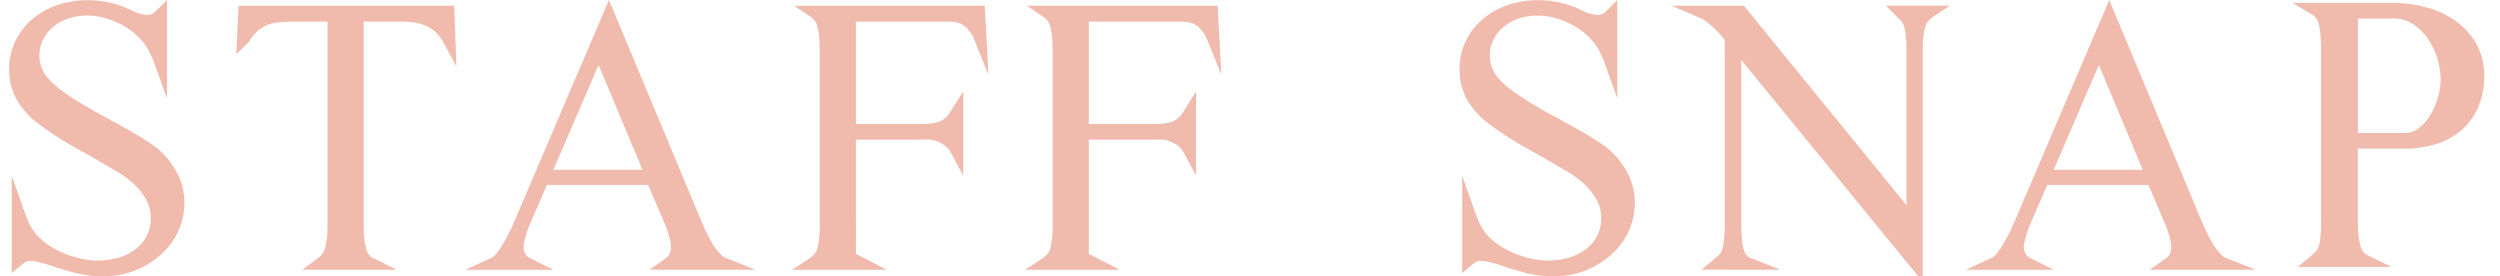
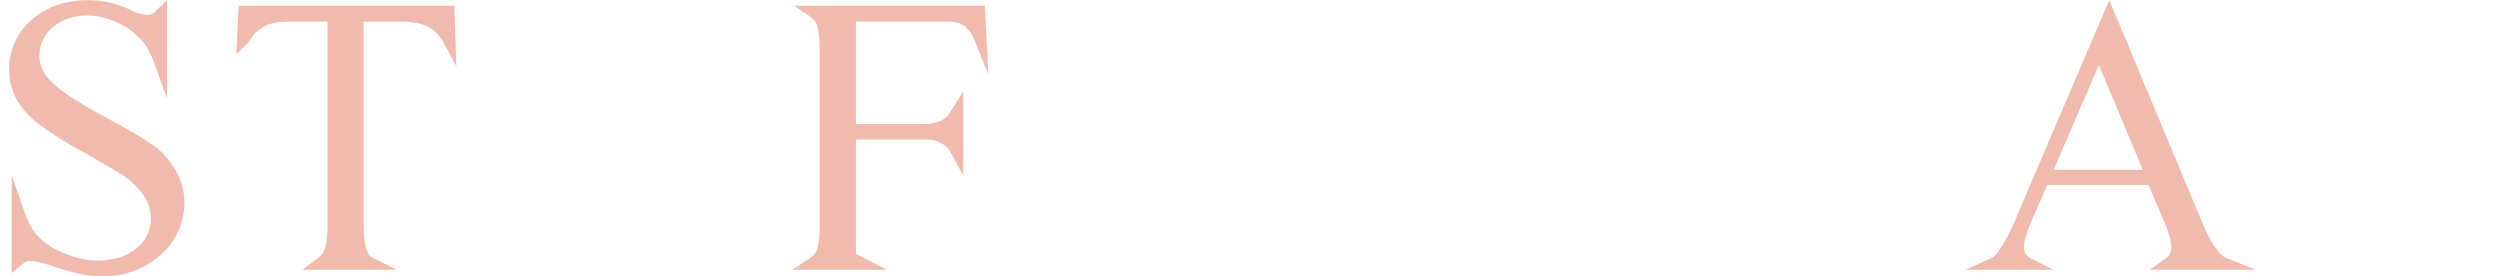
<svg xmlns="http://www.w3.org/2000/svg" width="271.613" height="30" viewBox="0 0 271.613 30">
  <defs>
    <clipPath id="clip-path">
      <rect id="長方形_22" data-name="長方形 22" width="271.613" height="30" transform="translate(-33.63)" fill="#cec8bc" />
    </clipPath>
  </defs>
  <g id="ttl" transform="translate(33.63 38)">
    <g id="グループ_26" data-name="グループ 26" transform="translate(0 -38)" clip-path="url(#clip-path)">
      <path id="パス_60" data-name="パス 60" d="M16,16.041a23.675,23.675,0,0,0-2.153-1.407c-.913-.543-2.053-1.181-3.386-1.893-3.3-1.784-5.4-3.21-6.242-4.247A3.669,3.669,0,0,1,3.28,6.054,3.8,3.8,0,0,1,3.7,4.265,4.4,4.4,0,0,1,4.826,2.882,5.131,5.131,0,0,1,6.463,2a6.788,6.788,0,0,1,3.86-.056,8.419,8.419,0,0,1,3.515,1.877A6.256,6.256,0,0,1,15.049,5.29c.133.243.259.491.379.742a8.777,8.777,0,0,1,.335.814l1.376,3.838V0L15.875,1.264a1.276,1.276,0,0,1-.928.359,4.515,4.515,0,0,1-1.721-.529A10.782,10.782,0,0,0,5.267.525,8.7,8.7,0,0,0,2.6,2.008,7.336,7.336,0,0,0,.714,4.373,6.865,6.865,0,0,0,0,7.5a6.633,6.633,0,0,0,.875,3.43,8.606,8.606,0,0,0,2.3,2.509c.516.4,1.217.886,2.082,1.448s1.934,1.183,3.17,1.847q1.858,1.066,2.992,1.736a11.837,11.837,0,0,1,1.522,1.009,7.394,7.394,0,0,1,1.745,1.889,4.043,4.043,0,0,1,.694,2.268A4.1,4.1,0,0,1,13.7,27.087a5.784,5.784,0,0,1-1.829.906,8.064,8.064,0,0,1-4.193.073,10.519,10.519,0,0,1-2.1-.711,9.158,9.158,0,0,1-1.84-1.119A5.763,5.763,0,0,1,2.05,24.013c-.13-.3-.263-.645-.4-1.025l-1.376-3.9v10.57L1.437,28.7a2.714,2.714,0,0,1,.409-.271,1.032,1.032,0,0,1,.484-.083,4.836,4.836,0,0,1,.7.092A14.842,14.842,0,0,1,4.943,29c.88.278,1.7.513,2.436.7a10.78,10.78,0,0,0,2.639.3A9.124,9.124,0,0,0,16.5,27.636a7.466,7.466,0,0,0,2.533-5.584,6.907,6.907,0,0,0-.864-3.395A9.106,9.106,0,0,0,16,16.041" transform="translate(-32.63 0)" fill="#f0baad" />
      <path id="パス_61" data-name="パス 61" d="M46.29,1.162l-.262,5.286,1.3-1.281a1.183,1.183,0,0,0,.242-.347l.051-.068a4.167,4.167,0,0,1,.938-1.018,3.936,3.936,0,0,1,1.05-.555,4.813,4.813,0,0,1,1.233-.24c.482-.033,1.011-.049,1.573-.049h3.532V24.935c0,2.1-.32,2.837-.511,3.088l-.034.049a1.946,1.946,0,0,1-.481.5l-1.7,1.275H63.46l-2.7-1.343a.653.653,0,0,1-.23-.2l-.056-.066c-.18-.186-.6-.883-.6-3.3V2.89h4.119A9.239,9.239,0,0,1,65.434,3a4.927,4.927,0,0,1,1.236.361,3.891,3.891,0,0,1,1.02.671,4.092,4.092,0,0,1,.82,1.073L69.947,7.74l-.235-6.578Z" transform="translate(-53.993 -0.54)" fill="#f0baad" />
      <path id="パス_64" data-name="パス 64" d="M213.329,29.85l1.951-1.3a1.957,1.957,0,0,0,.751-.9q.064-.268.17-.816a11.771,11.771,0,0,0,.108-2V6.111c0-.634-.022-1.173-.065-1.6a6.749,6.749,0,0,0-.169-1.009,2.35,2.35,0,0,0-.19-.523c-.051-.089-.1-.166-.141-.23a1.909,1.909,0,0,1-.229-.227.428.428,0,0,0-.062-.061l-1.936-1.3h20.722l.4,7.494-1.6-3.97a1.82,1.82,0,0,0-.1-.209c-.035-.061-.073-.123-.111-.181a3.3,3.3,0,0,0-.766-.912,2.171,2.171,0,0,0-.781-.379,4.1,4.1,0,0,0-.983-.116H220.243V14.021h7.169a7.591,7.591,0,0,0,.977-.063,4.528,4.528,0,0,0,.894-.208,1.781,1.781,0,0,0,.633-.371l.053-.044a1.378,1.378,0,0,0,.3-.293q.158-.223.32-.482l1.309-2.083v9.143l-1.333-2.485a2.4,2.4,0,0,0-1.209-1.1,2.8,2.8,0,0,0-1.271-.339q-.748.018-1.689.018h-6.152V28.122l3.349,1.728Z" transform="translate(-160.884 -0.54)" fill="#f0baad" />
-       <path id="パス_105" data-name="パス 105" d="M213.329,29.85l1.951-1.3a1.957,1.957,0,0,0,.751-.9q.064-.268.17-.816a11.771,11.771,0,0,0,.108-2V6.111c0-.634-.022-1.173-.065-1.6a6.749,6.749,0,0,0-.169-1.009,2.35,2.35,0,0,0-.19-.523c-.051-.089-.1-.166-.141-.23a1.909,1.909,0,0,1-.229-.227.428.428,0,0,0-.062-.061l-1.936-1.3h20.722l.4,7.494-1.6-3.97a1.82,1.82,0,0,0-.1-.209c-.035-.061-.073-.123-.111-.181a3.3,3.3,0,0,0-.766-.912,2.171,2.171,0,0,0-.781-.379,4.1,4.1,0,0,0-.983-.116H220.243V14.021h7.169a7.591,7.591,0,0,0,.977-.063,4.528,4.528,0,0,0,.894-.208,1.781,1.781,0,0,0,.633-.371l.053-.044a1.378,1.378,0,0,0,.3-.293q.158-.223.32-.482l1.309-2.083v9.143l-1.333-2.485a2.4,2.4,0,0,0-1.209-1.1,2.8,2.8,0,0,0-1.271-.339q-.748.018-1.689.018h-6.152V28.122l3.349,1.728Z" transform="translate(-135.582 -0.54)" fill="#f0baad" />
-       <path id="パス_65" data-name="パス 65" d="M282.753,16.041a23.676,23.676,0,0,0-2.153-1.407c-.913-.543-2.053-1.181-3.386-1.893-3.3-1.784-5.4-3.21-6.242-4.247a3.669,3.669,0,0,1-.936-2.439,3.8,3.8,0,0,1,.418-1.79,4.4,4.4,0,0,1,1.129-1.383A5.132,5.132,0,0,1,273.218,2a6.788,6.788,0,0,1,3.86-.056,8.419,8.419,0,0,1,3.515,1.877A6.257,6.257,0,0,1,281.8,5.29c.133.243.259.491.379.742a8.774,8.774,0,0,1,.335.814l1.376,3.838V0L282.63,1.264a1.276,1.276,0,0,1-.928.359,4.515,4.515,0,0,1-1.721-.529,10.782,10.782,0,0,0-7.96-.569,8.7,8.7,0,0,0-2.664,1.483,7.335,7.335,0,0,0-1.889,2.365,6.864,6.864,0,0,0-.714,3.13,6.633,6.633,0,0,0,.875,3.43,8.605,8.605,0,0,0,2.3,2.509c.516.4,1.217.886,2.082,1.448s1.934,1.183,3.17,1.847q1.858,1.066,2.992,1.736a11.838,11.838,0,0,1,1.522,1.009,7.4,7.4,0,0,1,1.745,1.889,4.044,4.044,0,0,1,.7,2.268,4.231,4.231,0,0,1-.451,2.01,4.273,4.273,0,0,1-1.231,1.439,5.785,5.785,0,0,1-1.829.906,8.064,8.064,0,0,1-4.193.073,10.518,10.518,0,0,1-2.1-.711,9.159,9.159,0,0,1-1.84-1.119,5.763,5.763,0,0,1-1.683-2.223c-.13-.3-.263-.645-.4-1.025l-1.376-3.9v10.57l1.161-.963a2.711,2.711,0,0,1,.409-.271,1.032,1.032,0,0,1,.484-.083,4.835,4.835,0,0,1,.7.092A14.84,14.84,0,0,1,271.7,29c.88.278,1.7.513,2.436.7a10.781,10.781,0,0,0,2.639.3,9.124,9.124,0,0,0,6.484-2.365,7.466,7.466,0,0,0,2.533-5.584,6.907,6.907,0,0,0-.864-3.395,9.107,9.107,0,0,0-2.173-2.616" transform="translate(-141.807 0)" fill="#f0baad" />
-       <path id="パス_104" data-name="パス 104" d="M97.675,28.348c-.095-.083-.19-.16-.283-.231a5.529,5.529,0,0,1-.985-1.278,19.62,19.62,0,0,1-1.163-2.376L85.2.433,75.034,24.228c-.112.268-.272.627-.475,1.065s-.438.892-.694,1.339a12.326,12.326,0,0,1-.792,1.222,1.745,1.745,0,0,1-.607.573l-2.85,1.314h9.542l-2.671-1.336a1.393,1.393,0,0,1-.448-.56,1.863,1.863,0,0,1-.116-.57,3.806,3.806,0,0,1,.16-.958,15.587,15.587,0,0,1,.526-1.527l1.859-4.268H89.461l1.668,3.911a12.036,12.036,0,0,1,.634,1.755,4.836,4.836,0,0,1,.179,1.12,1.63,1.63,0,0,1-.141.676,1.256,1.256,0,0,1-.441.506l-1.751,1.25h11.52l-3.349-1.329a.337.337,0,0,1-.1-.064M79.163,18.877,84.074,7.483l4.772,11.394Z" transform="translate(-52.672 -0.431)" fill="#f0baad" />
      <path id="パス_107" data-name="パス 107" d="M97.675,28.348c-.095-.083-.19-.16-.283-.231a5.529,5.529,0,0,1-.985-1.278,19.62,19.62,0,0,1-1.163-2.376L85.2.433,75.034,24.228c-.112.268-.272.627-.475,1.065s-.438.892-.694,1.339a12.326,12.326,0,0,1-.792,1.222,1.745,1.745,0,0,1-.607.573l-2.85,1.314h9.542l-2.671-1.336a1.393,1.393,0,0,1-.448-.56,1.863,1.863,0,0,1-.116-.57,3.806,3.806,0,0,1,.16-.958,15.587,15.587,0,0,1,.526-1.527l1.859-4.268H89.461l1.668,3.911a12.036,12.036,0,0,1,.634,1.755,4.836,4.836,0,0,1,.179,1.12,1.63,1.63,0,0,1-.141.676,1.256,1.256,0,0,1-.441.506l-1.751,1.25h11.52l-3.349-1.329a.337.337,0,0,1-.1-.064M79.163,18.877,84.074,7.483l4.772,11.394Z" transform="translate(110.328 -0.431)" fill="#f0baad" />
-       <path id="パス_106" data-name="パス 106" d="M83.177,27.068c-.178-.241-.515-1-.515-3.284V5.916l19.716,24.092V4.965a12.287,12.287,0,0,1,.143-2.095,3.322,3.322,0,0,1,.315-1.01c.1-.115.192-.224.288-.329a1.371,1.371,0,0,1,.25-.216l1.938-1.3H98.374l1.209,1.209c.081.081.169.163.262.242.058.05.114.1.165.151a2.474,2.474,0,0,1,.432,1.045,11.848,11.848,0,0,1,.174,2.3V21.692L82.945.018H75.084l3.179,1.36a2.276,2.276,0,0,1,.632.392l.075.058a10.776,10.776,0,0,1,1.889,1.9l.008,20.054c0,2.223-.319,2.913-.467,3.122a1.213,1.213,0,0,1-.194.228q-.165.148-.36.311l-1.5,1.253,8.57.006-3.457-1.367a2.248,2.248,0,0,0-.278-.269" transform="translate(72.888 0.604)" fill="#f0baad" />
-       <path id="パス_108" data-name="パス 108" d="M304.987,1.9A9.937,9.937,0,0,0,301.815.471a13.871,13.871,0,0,0-3.488-.453H287.388l2.2,1.316a.433.433,0,0,1,.1.077,2.2,2.2,0,0,0,.264.26,2.741,2.741,0,0,1,.37,1.046,13.538,13.538,0,0,1,.161,2.352V23.647a12.715,12.715,0,0,1-.139,2.368,2.422,2.422,0,0,1-.269.805,1.451,1.451,0,0,1-.239.3c-.119.109-.242.216-.372.324L287.954,28.7H298.1l-2.7-1.343a.865.865,0,0,1-.273-.249l-.048-.055c-.179-.187-.6-.892-.6-3.405v-7.8h5.082a11.43,11.43,0,0,0,3.38-.48A7.706,7.706,0,0,0,305.7,13.88a6.994,6.994,0,0,0,1.842-2.49,8.348,8.348,0,0,0,.664-3.425,6.914,6.914,0,0,0-.909-3.585A7.91,7.91,0,0,0,304.987,1.9M301.1,13.627a2.4,2.4,0,0,1-1.529.522h-5.082V1.71h3.841a3.777,3.777,0,0,1,2.085.578,5.787,5.787,0,0,1,1.643,1.583,7.837,7.837,0,0,1,1.059,2.18,7.959,7.959,0,0,1,.365,2.326,7.15,7.15,0,0,1-.285,1.847,7.807,7.807,0,0,1-.821,1.944,5.251,5.251,0,0,1-1.275,1.459" transform="translate(-71.943 0.298)" fill="#f0baad" />
    </g>
  </g>
</svg>